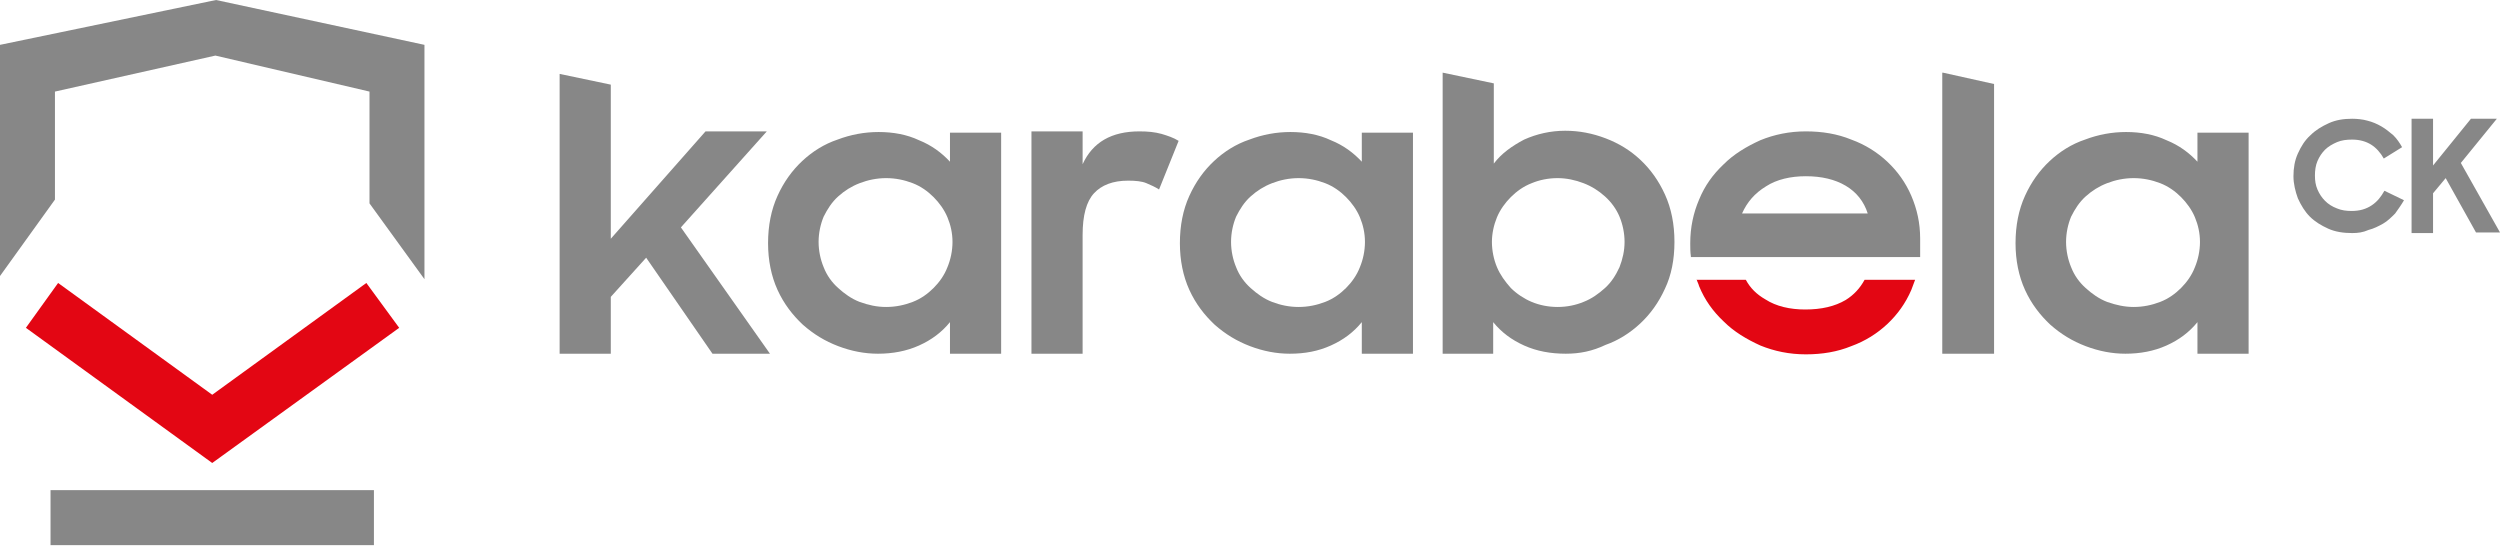
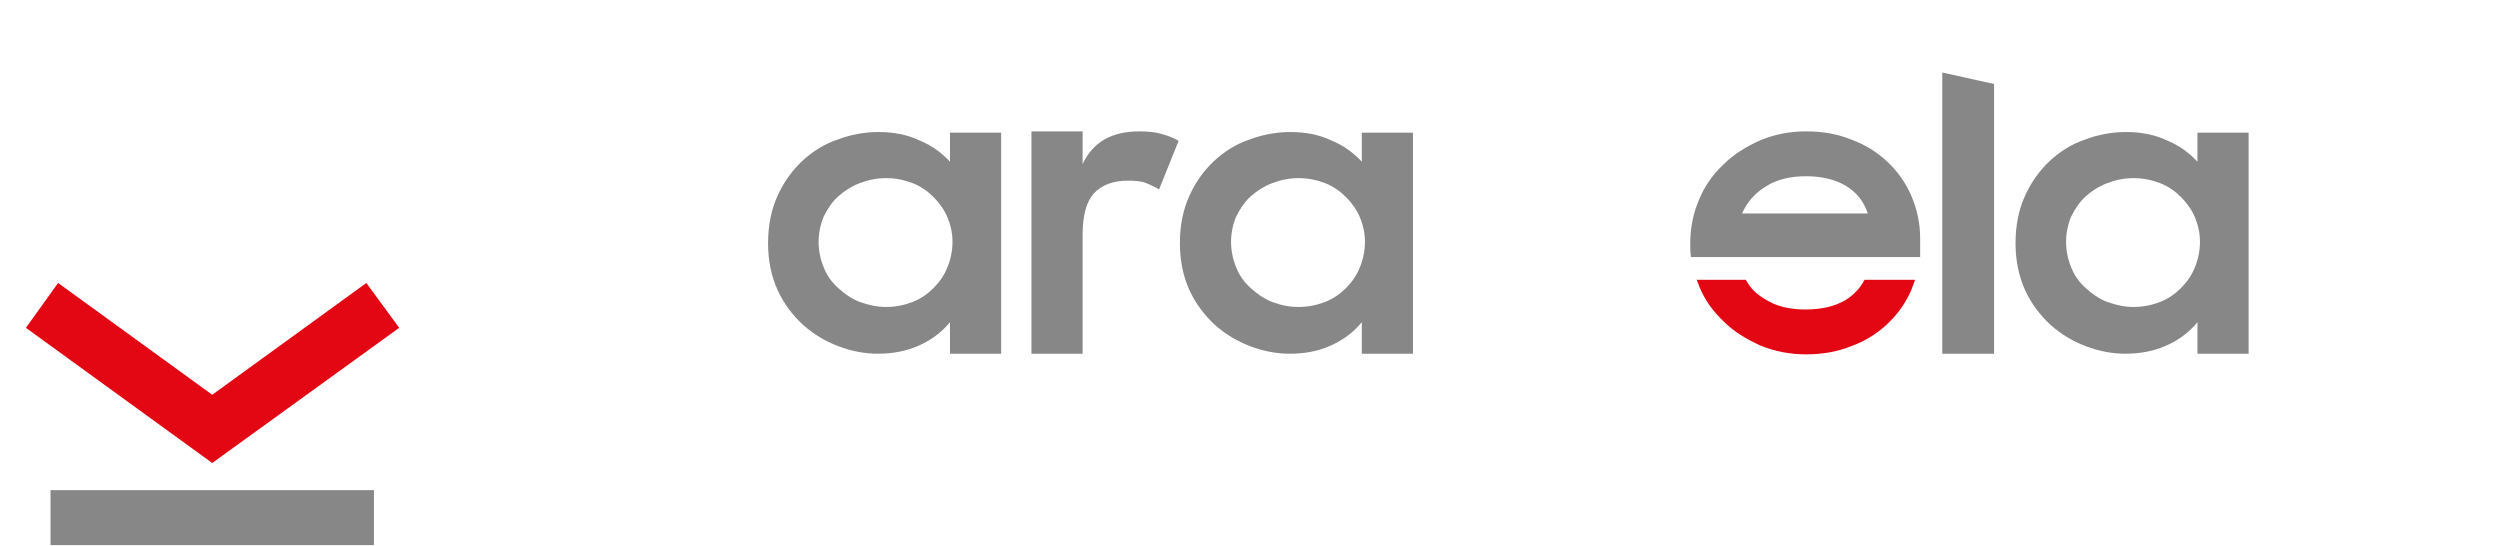
<svg xmlns="http://www.w3.org/2000/svg" version="1.1" id="Warstwa_1" x="0px" y="0px" viewBox="0 0 395.8 86.4" style="enable-background:new 0 0 395.8 86.4;" xml:space="preserve">
  <style type="text/css">
	.st0{fill:#E30613;}
	.st1{fill:#878787;}
	.st2{fill-rule:evenodd;clip-rule:evenodd;fill:#878787;}
	.st3{fill-rule:evenodd;clip-rule:evenodd;fill:#E30613;}
</style>
  <g>
    <polygon class="st0" points="9.2,44.8 33.6,62.5 58,44.8 63.2,51.9 33.6,73.3 4.1,51.9  " />
-     <polygon class="st1" points="0,43.7 0,7.1 34.2,0 67.2,7.1 67.2,44.2 58.5,32.2 58.5,14.5 34.1,8.8 8.7,14.5 8.7,31.6  " />
    <rect x="8" y="77.6" class="st1" width="51.2" height="8.7" />
-     <polygon class="st2" points="96.7,13.4 96.7,37.8 111.7,20.8 121.4,20.8 107.8,36 121.9,56 112.8,56 102.3,40.8 96.7,47 96.7,56    88.6,56 88.6,11.7  " />
    <path class="st2" d="M140.3,48.6c1.5,0,2.9-0.3,4.2-0.8s2.4-1.3,3.3-2.2c0.9-0.9,1.7-2,2.2-3.3c0.5-1.2,0.8-2.6,0.8-4   s-0.3-2.7-0.8-3.9s-1.3-2.3-2.2-3.2c-0.9-0.9-2-1.7-3.3-2.2s-2.7-0.8-4.2-0.8s-2.9,0.3-4.2,0.8s-2.4,1.2-3.4,2.1s-1.7,2-2.3,3.2   c-0.5,1.2-0.8,2.6-0.8,4s0.3,2.8,0.8,4c0.5,1.3,1.3,2.4,2.3,3.3c1,0.9,2.1,1.7,3.4,2.2C137.5,48.3,138.8,48.6,140.3,48.6 M139,56   c-2.1,0-4.2-0.4-6.3-1.2s-3.9-1.9-5.6-3.4c-1.6-1.5-3-3.3-4-5.5s-1.5-4.7-1.5-7.4c0-2.8,0.5-5.3,1.5-7.5s2.3-4,3.9-5.5   c1.6-1.5,3.5-2.7,5.6-3.4c2.1-0.8,4.3-1.2,6.5-1.2c2.3,0,4.5,0.4,6.4,1.3c2,0.8,3.6,2,4.9,3.4V21h8.1v35h-8.1v-5   c-1.3,1.6-2.9,2.8-4.9,3.7S141.3,56,139,56z" />
    <path class="st2" d="M163.4,20.8h8V26c1.6-3.5,4.6-5.2,9-5.2c1.3,0,2.4,0.1,3.5,0.4c1,0.3,1.9,0.6,2.7,1.1l-3.1,7.7   c-0.6-0.4-1.3-0.7-2-1s-1.7-0.4-2.9-0.4c-2.4,0-4.2,0.7-5.4,2s-1.8,3.5-1.8,6.6V56h-8.1V20.8H163.4z" />
    <path class="st2" d="M205.6,48.6c1.5,0,2.9-0.3,4.2-0.8s2.4-1.3,3.3-2.2c0.9-0.9,1.7-2,2.2-3.3c0.5-1.2,0.8-2.6,0.8-4   s-0.3-2.7-0.8-3.9s-1.3-2.3-2.2-3.2c-0.9-0.9-2-1.7-3.3-2.2s-2.7-0.8-4.2-0.8s-2.9,0.3-4.2,0.8s-2.4,1.2-3.4,2.1s-1.7,2-2.3,3.2   c-0.5,1.2-0.8,2.6-0.8,4s0.3,2.8,0.8,4c0.5,1.3,1.3,2.4,2.3,3.3c1,0.9,2.1,1.7,3.4,2.2C202.7,48.3,204.1,48.6,205.6,48.6 M204.2,56   c-2.1,0-4.2-0.4-6.3-1.2s-3.9-1.9-5.6-3.4c-1.6-1.5-3-3.3-4-5.5s-1.5-4.7-1.5-7.4c0-2.8,0.5-5.3,1.5-7.5s2.3-4,3.9-5.5   c1.6-1.5,3.5-2.7,5.6-3.4c2.1-0.8,4.3-1.2,6.5-1.2c2.3,0,4.5,0.4,6.4,1.3c2,0.8,3.6,2,4.9,3.4V21h8.1v35h-8.1v-5   c-1.3,1.6-2.9,2.8-4.9,3.7C208.7,55.6,206.6,56,204.2,56z" />
-     <path class="st2" d="M246.6,48.6c1.5,0,2.9-0.3,4.1-0.8c1.3-0.5,2.4-1.3,3.4-2.2s1.7-2,2.3-3.3c0.5-1.3,0.8-2.6,0.8-4   s-0.3-2.8-0.8-4s-1.3-2.3-2.3-3.2c-1-0.9-2.1-1.6-3.4-2.1c-1.3-0.5-2.7-0.8-4.1-0.8c-1.5,0-2.9,0.3-4.1,0.8   c-1.3,0.5-2.4,1.3-3.3,2.2c-0.9,0.9-1.7,2-2.2,3.2s-0.8,2.6-0.8,3.9c0,1.4,0.3,2.8,0.8,4s1.3,2.3,2.2,3.3c0.9,0.9,2.1,1.7,3.3,2.2   C243.7,48.3,245.1,48.6,246.6,48.6 M247.9,56c-2.4,0-4.6-0.4-6.6-1.3c-2-0.9-3.6-2.1-4.9-3.7v5h-8V11.5l0,0l8.1,1.7v12.7   c1.2-1.6,2.9-2.8,4.8-3.8c2-0.9,4.2-1.4,6.5-1.4c2.2,0,4.3,0.4,6.4,1.2c2.1,0.8,3.9,1.9,5.5,3.4s2.9,3.3,3.9,5.5s1.5,4.7,1.5,7.5   c0,2.8-0.5,5.3-1.5,7.4c-1,2.2-2.3,4-3.9,5.5s-3.5,2.7-5.5,3.4C252.1,55.6,250.1,56,247.9,56z" />
    <path class="st2" d="M285.9,27.9c-2.4,0-4.6,0.5-6.3,1.6c-1.8,1.1-3,2.5-3.8,4.3h19.9c-0.6-1.9-1.8-3.4-3.5-4.4   S288.4,27.9,285.9,27.9 M267.7,40.6c-0.1-0.7-0.1-1.4-0.1-2.1c0-2.5,0.5-4.8,1.4-6.9c0.9-2.2,2.2-4,3.9-5.6   c1.6-1.6,3.6-2.8,5.8-3.8c2.2-0.9,4.6-1.4,7.2-1.4s5,0.4,7.2,1.3c2.2,0.8,4.1,2,5.7,3.5s2.9,3.3,3.8,5.4s1.4,4.3,1.4,6.8v2.9h-28.6   h-7.7V40.6z" />
    <path class="st3" d="M268.6,44.2c0.1,0.4,0.3,0.7,0.4,1.1c0.9,2.2,2.2,4,3.9,5.6c1.6,1.6,3.6,2.8,5.8,3.8c2.2,0.9,4.6,1.4,7.2,1.4   s5-0.4,7.2-1.3c2.2-0.8,4.1-2,5.7-3.5s2.9-3.3,3.8-5.4c0.2-0.5,0.4-1.1,0.6-1.6h-8c-0.7,1.3-1.7,2.4-3,3.2c-1.7,1-3.8,1.5-6.4,1.5   c-2.4,0-4.6-0.5-6.3-1.6c-1.4-0.8-2.4-1.8-3.1-3.1h-7.8V44.2z" />
    <polygon class="st2" points="307.5,11.5 307.6,11.5 315.7,13.3 315.7,56 307.5,56  " />
    <path class="st2" d="M337.8,48.6c1.5,0,2.9-0.3,4.2-0.8c1.3-0.5,2.4-1.3,3.3-2.2s1.7-2,2.2-3.3c0.5-1.2,0.8-2.6,0.8-4   s-0.3-2.7-0.8-3.9s-1.3-2.3-2.2-3.2c-0.9-0.9-2-1.7-3.3-2.2s-2.7-0.8-4.2-0.8s-2.9,0.3-4.2,0.8c-1.3,0.5-2.4,1.2-3.4,2.1   s-1.7,2-2.3,3.2c-0.5,1.2-0.8,2.6-0.8,4s0.3,2.8,0.8,4c0.5,1.3,1.3,2.4,2.3,3.3c1,0.9,2.1,1.7,3.4,2.2   C335,48.3,336.4,48.6,337.8,48.6 M336.5,56c-2.1,0-4.2-0.4-6.3-1.2c-2.1-0.8-3.9-1.9-5.6-3.4c-1.6-1.5-3-3.3-4-5.5   s-1.5-4.7-1.5-7.4c0-2.8,0.5-5.3,1.5-7.5s2.3-4,3.9-5.5s3.5-2.7,5.6-3.4c2.1-0.8,4.3-1.2,6.5-1.2c2.3,0,4.5,0.4,6.4,1.3   c2,0.8,3.6,2,4.9,3.4V21h8.1v35h-8.1v-5c-1.3,1.6-2.9,2.8-4.9,3.7C341,55.6,338.8,56,336.5,56z" />
-     <path class="st1" d="M387.2,28.2l-2,2.4v6.3h-3.4V18.8h3.4v7.4l6-7.4h4.1l-5.7,7l6.2,11H392L387.2,28.2z M372.4,36.9   c-1.4,0-2.7-0.2-3.8-0.7c-1.1-0.5-2.1-1.1-2.9-1.9c-0.8-0.8-1.4-1.8-1.9-2.9c-0.4-1.1-0.7-2.3-0.7-3.5c0-1.3,0.2-2.5,0.7-3.6   s1.1-2.1,2-2.9c0.8-0.8,1.8-1.4,2.9-1.9s2.3-0.7,3.7-0.7c0.8,0,1.7,0.1,2.4,0.3c0.8,0.2,1.5,0.5,2.2,0.9s1.3,0.9,1.9,1.4   c0.6,0.6,1,1.2,1.4,1.9l-2.9,1.8c-0.5-0.9-1.2-1.7-2-2.2s-1.8-0.8-3-0.8c-0.9,0-1.7,0.1-2.4,0.4c-0.7,0.3-1.4,0.7-1.9,1.2   s-0.9,1.1-1.2,1.8c-0.3,0.7-0.4,1.5-0.4,2.3s0.1,1.5,0.4,2.2s0.7,1.3,1.2,1.8s1.1,0.9,1.9,1.2c0.7,0.3,1.5,0.4,2.3,0.4   c1.3,0,2.3-0.3,3.2-0.9c0.9-0.6,1.5-1.4,2-2.3l3.1,1.5c-0.4,0.7-0.9,1.4-1.4,2.1c-0.6,0.6-1.2,1.2-1.9,1.6c-0.7,0.4-1.5,0.8-2.3,1   C374.1,36.8,373.3,36.9,372.4,36.9z" />
  </g>
</svg>